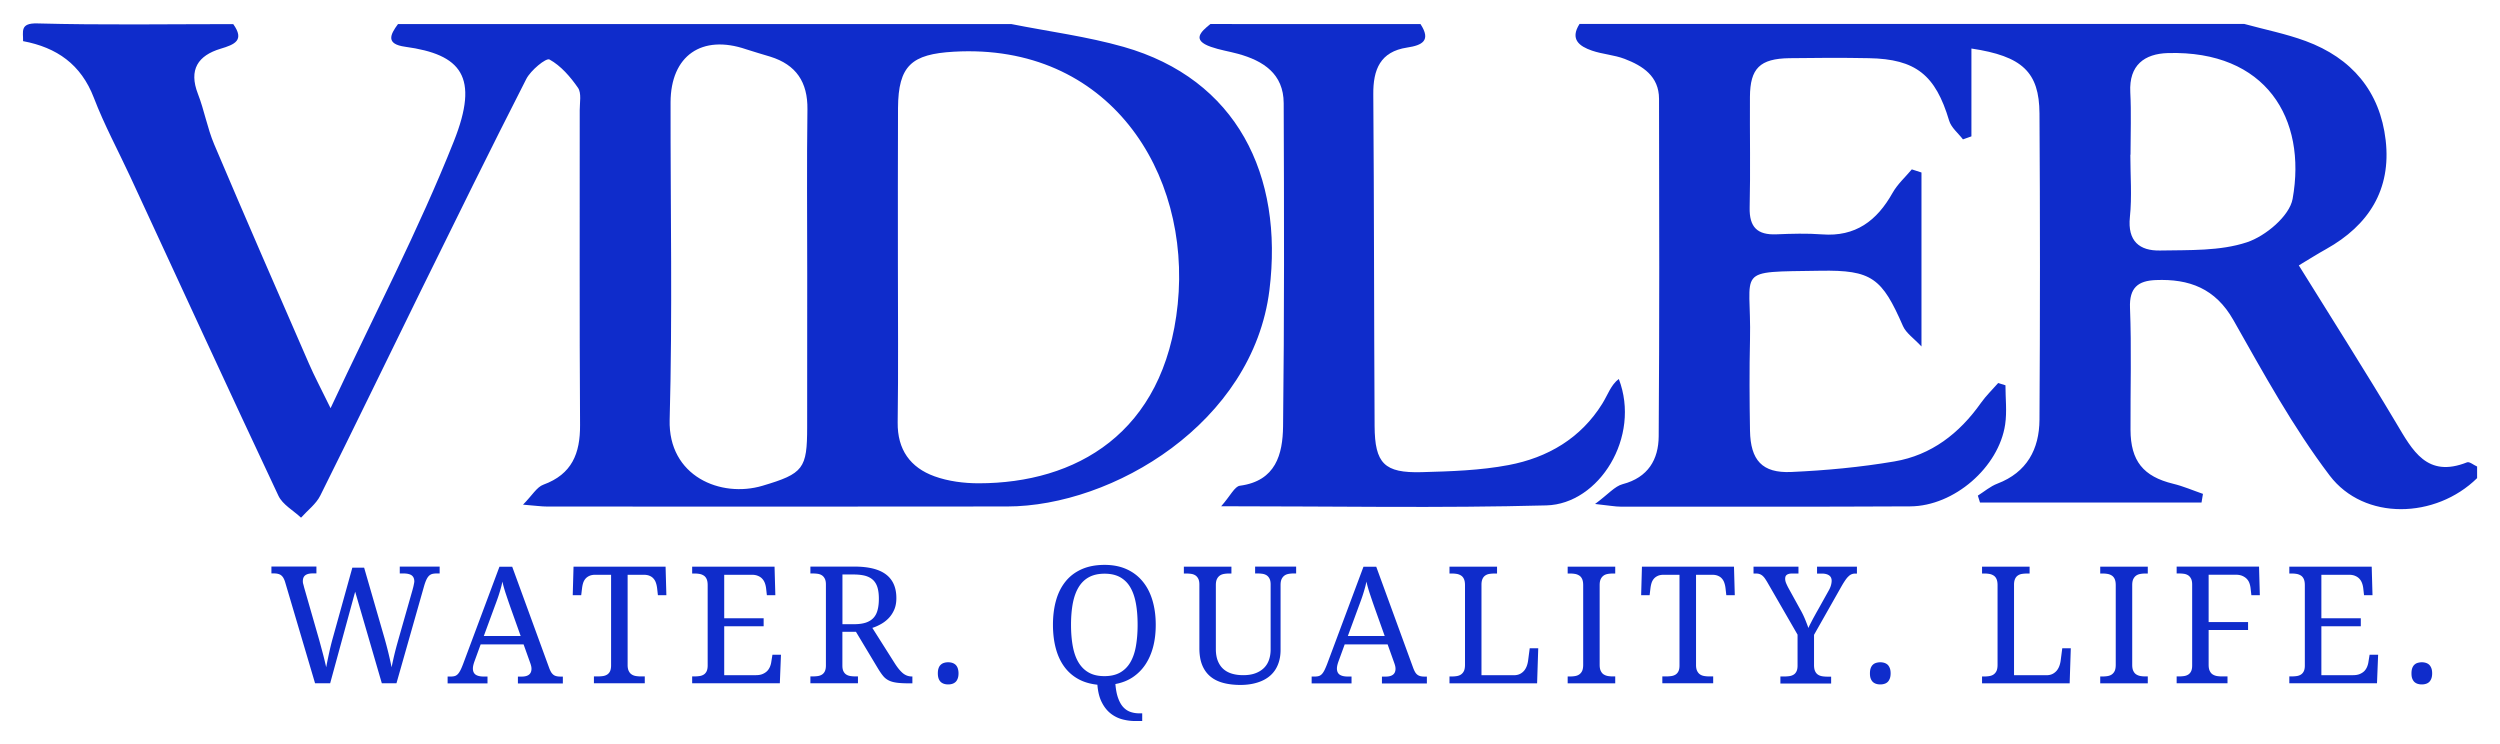
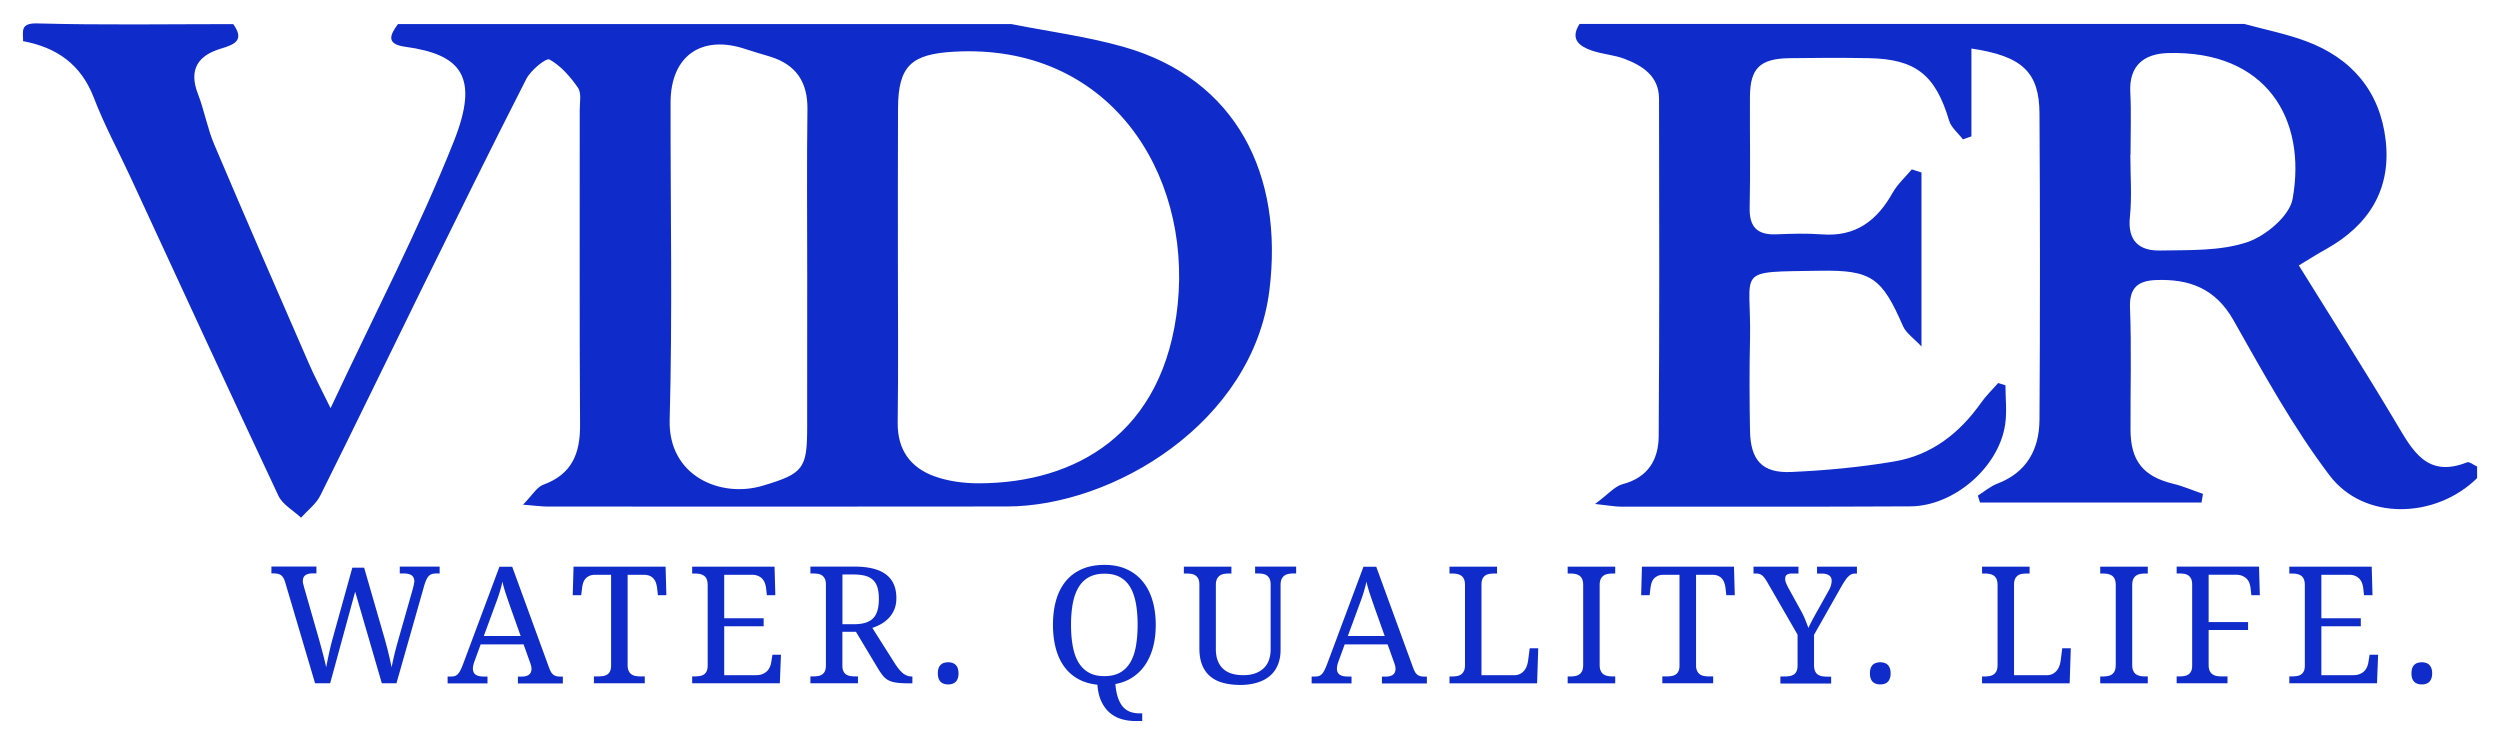
<svg xmlns="http://www.w3.org/2000/svg" version="1.1" id="Layer_1" x="0" y="0" viewBox="0 0 440 131" style="enable-background:new 0 0 440 131" xml:space="preserve">
  <style>.st0{fill:#0f2ccb}</style>
-   <path class="st0" d="M178.02 4.24c6.59 1.31 13.3 2.18 19.74 4.01 19.9 5.67 28.17 22.54 25.66 42.8-2.9 23.4-27.59 38.07-46.17 38.09-26.99.04-53.98.02-80.97.01-.98 0-1.96-.15-4.23-.33 1.63-1.65 2.42-3.1 3.59-3.52 5.03-1.84 6.48-5.49 6.45-10.5-.12-18.47-.04-36.95-.06-55.43 0-1.32.34-2.97-.3-3.91-1.34-1.94-3.02-3.89-5.02-4.99-.59-.33-3.31 1.9-4.09 3.44-6.31 12.36-12.42 24.81-18.55 37.26-5.91 12.01-11.72 24.07-17.7 36.05-.74 1.49-2.24 2.6-3.39 3.89-1.35-1.27-3.23-2.29-3.97-3.84-8.79-18.67-17.4-37.42-26.07-56.14-2.15-4.64-4.6-9.16-6.42-13.92-2.26-5.89-6.53-8.86-12.46-9.97.05-1.65-.63-3.21 2.5-3.12 11.49.31 22.99.12 34.49.12 2.05 2.87.24 3.59-2.21 4.33-3.99 1.2-5.66 3.68-4.01 7.94 1.13 2.9 1.66 6.05 2.87 8.9 5.47 12.9 11.08 25.74 16.67 38.58.94 2.17 2.06 4.27 3.81 7.85 7.74-16.55 15.53-31.44 21.7-46.98 4.53-11.4 1.3-15.28-8.56-16.63-3.42-.47-2.7-2.08-1.27-4h89.99c5.99.01 11.99.01 17.98.01zm-19.99 42.18c0 9.31.09 18.62-.04 27.92-.06 4.8 2.22 7.95 6.48 9.49 2.43.88 5.19 1.23 7.8 1.23 16.92-.02 32.67-8.64 35.01-31.53 2.37-23.28-12.18-46-39.42-44.43-7.4.43-9.76 2.42-9.81 9.9-.05 9.14-.01 18.28-.02 27.42zm-15.96 1.78c0-9.65-.09-19.29.04-28.94.06-4.81-1.98-7.87-6.55-9.29-1.4-.44-2.83-.82-4.22-1.29-7.82-2.68-13.3 1.11-13.32 9.33-.03 18.63.35 37.26-.16 55.88-.27 9.95 9.01 13.78 16.32 11.61 7.24-2.15 7.88-3 7.88-10.35.01-8.99.01-17.97.01-26.95zM435.97 84.15c-7.29 7.17-19.87 7.55-25.95-.46-6.46-8.52-11.66-18.03-16.95-27.37-3.17-5.58-7.78-7.26-13.64-7.03-3.11.12-4.69 1.32-4.55 4.89.28 7.14.06 14.31.09 21.46.02 5.5 2.26 8.22 7.5 9.5 1.79.43 3.5 1.18 5.25 1.78-.08.51-.17 1.01-.25 1.52h-38.99c-.13-.4-.25-.81-.38-1.21 1.14-.72 2.2-1.64 3.44-2.11 5.21-1.99 7.37-6.07 7.41-11.24.11-17.97.11-35.94 0-53.91-.04-7.3-3.04-10.09-11.98-11.43V24c-.5.18-1 .35-1.49.53-.83-1.09-2.06-2.06-2.43-3.29-2.4-8.04-5.85-10.85-14.13-11-4.66-.09-9.33-.07-13.99 0-5.19.08-6.91 1.78-6.94 6.81-.04 6.49.1 12.98-.05 19.47-.08 3.46 1.35 4.87 4.74 4.72 2.66-.11 5.34-.19 7.99.01 5.9.46 9.67-2.4 12.42-7.3.86-1.53 2.24-2.77 3.39-4.14.57.18 1.14.36 1.7.55v30.62c-1.35-1.45-2.7-2.34-3.25-3.58-3.7-8.47-5.48-9.9-14.56-9.75-15.39.25-12.08-.53-12.37 12.17-.12 5.32-.09 10.65 0 15.97.09 5.21 2.14 7.51 7.25 7.28 6.08-.27 12.18-.84 18.17-1.86 6.49-1.1 11.44-4.93 15.22-10.29.89-1.26 2.02-2.34 3.04-3.51.43.13.85.27 1.28.4 0 2.3.28 4.63-.05 6.88-1.11 7.55-9 14.39-16.7 14.43-16.99.09-33.98.05-50.97.05-.95 0-1.91-.19-4.51-.47 2.33-1.72 3.46-3.12 4.86-3.49 4.48-1.17 6.31-4.34 6.34-8.42.14-19.8.1-39.6.06-59.41-.01-3.96-2.85-5.79-6.06-7.02-1.83-.7-3.88-.81-5.74-1.45-2.21-.76-3.92-1.99-2.19-4.7H394.98c3.61.99 7.31 1.72 10.81 3.01 8.11 2.99 13.1 8.85 14.09 17.48.99 8.66-2.97 14.94-10.48 19.14-1.53.85-3.01 1.79-4.81 2.87 5.9 9.52 11.66 18.54 17.13 27.73 2.89 4.86 5.42 9.74 12.48 6.93.42-.17 1.17.48 1.77.74v2.04zm-61-56.92h-.03c0 3.66.3 7.35-.08 10.98-.44 4.24 1.7 5.96 5.33 5.88 5.13-.1 10.53.12 15.27-1.45 3.27-1.08 7.5-4.62 8.04-7.64 2.53-14.12-4.68-26.15-21.95-25.66-4.11.12-6.87 2.11-6.62 6.9.19 3.66.04 7.33.04 10.99z" />
-   <path class="st0" d="M250.01 4.24c1.9 2.91.3 3.73-2.36 4.13-4.73.72-5.99 3.86-5.95 8.24.15 19.46.12 38.92.23 58.37.04 6.59 1.71 8.3 8.28 8.12 5.12-.14 10.31-.3 15.31-1.25 6.85-1.3 12.7-4.69 16.5-10.83.95-1.53 1.51-3.3 2.89-4.32 3.91 10.17-3.44 22-12.74 22.25-18.6.5-37.23.15-57.24.15 1.63-1.85 2.36-3.49 3.29-3.61 6.34-.84 7.54-5.56 7.6-10.46.23-18.95.18-37.91.11-56.87-.02-5.16-3.57-7.46-8.05-8.69-1.58-.43-3.22-.68-4.75-1.22-3.4-1.19-1.83-2.63-.1-4.02 12.32.01 24.65.01 36.98.01z" />
+   <path class="st0" d="M178.02 4.24c6.59 1.31 13.3 2.18 19.74 4.01 19.9 5.67 28.17 22.54 25.66 42.8-2.9 23.4-27.59 38.07-46.17 38.09-26.99.04-53.98.02-80.97.01-.98 0-1.96-.15-4.23-.33 1.63-1.65 2.42-3.1 3.59-3.52 5.03-1.84 6.48-5.49 6.45-10.5-.12-18.47-.04-36.95-.06-55.43 0-1.32.34-2.97-.3-3.91-1.34-1.94-3.02-3.89-5.02-4.99-.59-.33-3.31 1.9-4.09 3.44-6.31 12.36-12.42 24.81-18.55 37.26-5.91 12.01-11.72 24.07-17.7 36.05-.74 1.49-2.24 2.6-3.39 3.89-1.35-1.27-3.23-2.29-3.97-3.84-8.79-18.67-17.4-37.42-26.07-56.14-2.15-4.64-4.6-9.16-6.42-13.92-2.26-5.89-6.53-8.86-12.46-9.97.05-1.65-.63-3.21 2.5-3.12 11.49.31 22.99.12 34.49.12 2.05 2.87.24 3.59-2.21 4.33-3.99 1.2-5.66 3.68-4.01 7.94 1.13 2.9 1.66 6.05 2.87 8.9 5.47 12.9 11.08 25.74 16.67 38.58.94 2.17 2.06 4.27 3.81 7.85 7.74-16.55 15.53-31.44 21.7-46.98 4.53-11.4 1.3-15.28-8.56-16.63-3.42-.47-2.7-2.08-1.27-4h89.99c5.99.01 11.99.01 17.98.01m-19.99 42.18c0 9.31.09 18.62-.04 27.92-.06 4.8 2.22 7.95 6.48 9.49 2.43.88 5.19 1.23 7.8 1.23 16.92-.02 32.67-8.64 35.01-31.53 2.37-23.28-12.18-46-39.42-44.43-7.4.43-9.76 2.42-9.81 9.9-.05 9.14-.01 18.28-.02 27.42zm-15.96 1.78c0-9.65-.09-19.29.04-28.94.06-4.81-1.98-7.87-6.55-9.29-1.4-.44-2.83-.82-4.22-1.29-7.82-2.68-13.3 1.11-13.32 9.33-.03 18.63.35 37.26-.16 55.88-.27 9.95 9.01 13.78 16.32 11.61 7.24-2.15 7.88-3 7.88-10.35.01-8.99.01-17.97.01-26.95zM435.97 84.15c-7.29 7.17-19.87 7.55-25.95-.46-6.46-8.52-11.66-18.03-16.95-27.37-3.17-5.58-7.78-7.26-13.64-7.03-3.11.12-4.69 1.32-4.55 4.89.28 7.14.06 14.31.09 21.46.02 5.5 2.26 8.22 7.5 9.5 1.79.43 3.5 1.18 5.25 1.78-.08.51-.17 1.01-.25 1.52h-38.99c-.13-.4-.25-.81-.38-1.21 1.14-.72 2.2-1.64 3.44-2.11 5.21-1.99 7.37-6.07 7.41-11.24.11-17.97.11-35.94 0-53.91-.04-7.3-3.04-10.09-11.98-11.43V24c-.5.18-1 .35-1.49.53-.83-1.09-2.06-2.06-2.43-3.29-2.4-8.04-5.85-10.85-14.13-11-4.66-.09-9.33-.07-13.99 0-5.19.08-6.91 1.78-6.94 6.81-.04 6.49.1 12.98-.05 19.47-.08 3.46 1.35 4.87 4.74 4.72 2.66-.11 5.34-.19 7.99.01 5.9.46 9.67-2.4 12.42-7.3.86-1.53 2.24-2.77 3.39-4.14.57.18 1.14.36 1.7.55v30.62c-1.35-1.45-2.7-2.34-3.25-3.58-3.7-8.47-5.48-9.9-14.56-9.75-15.39.25-12.08-.53-12.37 12.17-.12 5.32-.09 10.65 0 15.97.09 5.21 2.14 7.51 7.25 7.28 6.08-.27 12.18-.84 18.17-1.86 6.49-1.1 11.44-4.93 15.22-10.29.89-1.26 2.02-2.34 3.04-3.51.43.13.85.27 1.28.4 0 2.3.28 4.63-.05 6.88-1.11 7.55-9 14.39-16.7 14.43-16.99.09-33.98.05-50.97.05-.95 0-1.91-.19-4.51-.47 2.33-1.72 3.46-3.12 4.86-3.49 4.48-1.17 6.31-4.34 6.34-8.42.14-19.8.1-39.6.06-59.41-.01-3.96-2.85-5.79-6.06-7.02-1.83-.7-3.88-.81-5.74-1.45-2.21-.76-3.92-1.99-2.19-4.7H394.98c3.61.99 7.31 1.72 10.81 3.01 8.11 2.99 13.1 8.85 14.09 17.48.99 8.66-2.97 14.94-10.48 19.14-1.53.85-3.01 1.79-4.81 2.87 5.9 9.52 11.66 18.54 17.13 27.73 2.89 4.86 5.42 9.74 12.48 6.93.42-.17 1.17.48 1.77.74v2.04zm-61-56.92h-.03c0 3.66.3 7.35-.08 10.98-.44 4.24 1.7 5.96 5.33 5.88 5.13-.1 10.53.12 15.27-1.45 3.27-1.08 7.5-4.62 8.04-7.64 2.53-14.12-4.68-26.15-21.95-25.66-4.11.12-6.87 2.11-6.62 6.9.19 3.66.04 7.33.04 10.99z" />
  <g>
    <path class="st0" d="m64.09 99.92 3.6 12.46c.27.96.51 1.87.72 2.75.21.88.38 1.65.51 2.31.14-.69.3-1.42.48-2.18.18-.76.41-1.61.67-2.54l2.53-8.88c.03-.11.06-.24.1-.38s.07-.28.1-.42c.03-.14.05-.27.08-.39.02-.12.04-.22.04-.31 0-.5-.16-.85-.47-1.08-.31-.22-.79-.33-1.43-.33h-.66v-1.21h7.02v1.21h-.55c-.28 0-.53.03-.74.08-.21.06-.4.16-.57.32-.17.16-.32.38-.46.67s-.28.67-.42 1.15l-4.86 17.1H67.2l-4.69-16.11-4.4 16.11h-2.66l-5.27-17.81c-.09-.3-.2-.55-.32-.75-.12-.2-.26-.35-.41-.46s-.35-.19-.56-.24c-.22-.05-.46-.07-.74-.07h-.38v-1.21h7.92v1.21h-.66c-.58 0-1.01.11-1.3.33-.29.22-.43.57-.43 1.05 0 .16.02.32.07.49.05.17.1.36.15.58l2.64 9.2c.24.87.47 1.73.69 2.56.22.84.4 1.6.56 2.3.14-.75.31-1.57.5-2.45s.41-1.79.67-2.72l3.43-12.35h2.08zM84.6 113.4l-1.1 3.02c-.08.22-.15.45-.2.67-.05.22-.07.41-.07.57 0 .49.16.84.47 1.07.31.22.79.34 1.44.34h.66v1.21h-7.02v-1.21h.55c.28 0 .52-.03.72-.09.2-.06.37-.18.53-.34.16-.17.31-.4.46-.69.15-.29.31-.67.48-1.12l6.38-17.08h2.25l6.5 17.8c.11.3.23.55.34.74.12.2.26.35.41.47s.34.2.55.25.45.07.73.07h.38v1.21h-7.91v-1.21h.66c1.15 0 1.73-.46 1.73-1.38 0-.16-.02-.32-.06-.49-.04-.17-.1-.36-.18-.58l-1.15-3.22H84.6zm5.25-6.48c-.3-.85-.57-1.65-.82-2.4s-.45-1.46-.61-2.16c-.07.35-.14.68-.23 1-.09.32-.18.65-.29.99-.1.34-.22.69-.35 1.06-.13.37-.28.78-.45 1.23l-1.95 5.3h6.49l-1.79-5.02zM110.46 116.99c0 .45.06.81.19 1.08s.29.48.51.62c.21.15.46.24.75.29.29.05.59.07.91.07h.66v1.21h-8.95v-1.21h.66c.32 0 .62-.02.91-.06s.54-.13.75-.26.39-.33.51-.58.19-.6.19-1.02v-15.97h-2.75c-.42 0-.77.06-1.06.19-.29.13-.52.3-.7.51-.18.21-.32.47-.41.75-.09.29-.15.59-.19.91l-.15 1.24h-1.49l.14-5.03h16.2l.14 5.03h-1.49l-.14-1.24c-.04-.32-.1-.62-.2-.91-.09-.29-.23-.54-.41-.75-.18-.22-.41-.39-.7-.51-.29-.13-.65-.19-1.08-.19h-2.8v15.83zM127.46 118.83h5.55c.46 0 .85-.06 1.17-.19.32-.13.59-.3.81-.51.22-.21.38-.47.51-.75.12-.29.21-.59.25-.91l.2-1.24h1.5l-.2 5.03h-15.43v-1.21h.37c.32 0 .62-.02.91-.06s.54-.13.75-.26.39-.33.51-.58.19-.6.19-1.02V103c0-.45-.06-.81-.18-1.08s-.29-.48-.51-.62-.47-.24-.75-.29a5.37 5.37 0 0 0-.92-.07h-.37v-1.21h14.5l.14 5.03h-1.49l-.14-1.24c-.04-.32-.11-.62-.22-.91-.11-.29-.26-.54-.46-.75-.2-.22-.45-.39-.76-.51-.3-.13-.67-.19-1.1-.19h-4.83v7.66h6.94v1.4h-6.94v8.61zM157.48 116.75c.49.77.96 1.34 1.42 1.73.46.38.99.58 1.6.58h.08v1.21h-.41c-.9 0-1.64-.03-2.21-.1-.58-.07-1.07-.19-1.47-.38-.4-.19-.75-.45-1.03-.79-.29-.34-.59-.78-.92-1.32l-3.89-6.48h-2.39v5.93c0 .42.06.76.19 1.02s.3.45.51.58.47.22.75.26.59.06.91.06h.38v1.21h-8.37v-1.21h.37c.32 0 .62-.02.91-.06s.54-.13.75-.26.39-.33.51-.58.19-.6.19-1.02v-14.25c0-.42-.06-.76-.19-1.02s-.3-.46-.51-.6c-.22-.14-.47-.23-.75-.27s-.59-.06-.91-.06h-.37v-1.21h7.74c2.49 0 4.35.46 5.56 1.38 1.22.92 1.83 2.31 1.83 4.17 0 .77-.12 1.44-.37 2.02-.25.58-.57 1.07-.98 1.5-.4.42-.86.77-1.36 1.05s-1.01.51-1.52.67l3.95 6.24zm-9.22-6.89h2.02c.84 0 1.54-.09 2.11-.28.56-.19 1.01-.47 1.35-.84.34-.37.58-.84.72-1.4.15-.56.22-1.22.22-1.97 0-.77-.08-1.42-.24-1.96-.16-.54-.42-.98-.77-1.32-.36-.34-.82-.59-1.38-.75-.57-.15-1.26-.23-2.07-.23h-1.95v8.75zM165.06 118.51c0-.38.05-.69.14-.93a1.424 1.424 0 0 1 .97-.92c.22-.07.46-.1.71-.1.24 0 .48.03.7.1.22.07.41.17.58.32.16.15.3.35.39.6s.15.56.15.93-.05.67-.15.93-.23.46-.39.6-.36.26-.58.32c-.22.07-.45.1-.7.1-.25 0-.49-.03-.71-.1a1.57 1.57 0 0 1-.58-.32c-.16-.15-.29-.35-.39-.6-.09-.26-.14-.56-.14-.93zM203.41 109.97c0 1.41-.15 2.7-.46 3.88-.31 1.18-.77 2.22-1.37 3.12-.6.9-1.35 1.64-2.23 2.23-.89.59-1.9.98-3.04 1.19.08.98.24 1.81.48 2.47s.53 1.19.9 1.59c.37.4.79.68 1.28.85.49.17 1.02.25 1.6.25h.46v1.35h-1.24c-.76 0-1.51-.1-2.27-.3a5.65 5.65 0 0 1-2.06-1.04c-.62-.49-1.14-1.15-1.55-1.97-.42-.82-.67-1.85-.77-3.08-1.32-.14-2.47-.49-3.45-1.05a7.489 7.489 0 0 1-2.44-2.21c-.65-.91-1.13-1.99-1.45-3.22-.32-1.23-.48-2.59-.48-4.08 0-1.59.19-3.04.56-4.33.37-1.3.94-2.4 1.69-3.32.75-.92 1.7-1.63 2.84-2.13s2.48-.75 4-.75c1.45 0 2.73.25 3.85.75s2.06 1.21 2.82 2.13c.77.92 1.35 2.03 1.74 3.33s.59 2.74.59 4.34zm-14.91 0c0 1.42.11 2.7.32 3.81.21 1.12.55 2.07 1.02 2.84s1.07 1.36 1.82 1.77c.74.41 1.65.61 2.72.61 1.07 0 1.97-.2 2.72-.61.74-.41 1.35-1 1.81-1.77.46-.77.8-1.72 1-2.84s.31-2.39.31-3.81-.1-2.69-.31-3.81-.54-2.06-1-2.83a4.746 4.746 0 0 0-1.8-1.76c-.74-.4-1.64-.6-2.7-.6-1.07 0-1.98.2-2.73.6-.75.4-1.36.99-1.83 1.76s-.81 1.71-1.03 2.83c-.21 1.11-.32 2.38-.32 3.81zM218.34 120.55c-1.13 0-2.15-.12-3.05-.36-.9-.24-1.66-.62-2.28-1.14-.62-.52-1.1-1.19-1.43-2.01-.33-.82-.49-1.81-.49-2.98v-11.17c0-.42-.06-.76-.19-1.02s-.3-.46-.51-.6c-.22-.14-.47-.23-.75-.27-.29-.04-.59-.06-.91-.06h-.37v-1.21h8.37v1.21h-.38c-.32 0-.62.02-.91.07-.29.05-.54.14-.75.29-.21.15-.38.35-.51.62s-.19.63-.19 1.08v11.22c0 .83.12 1.54.36 2.13.24.58.57 1.06 1 1.43.43.37.93.63 1.52.8.59.17 1.23.25 1.93.25.83 0 1.55-.11 2.16-.34.6-.22 1.1-.54 1.5-.93.4-.4.69-.87.88-1.42.19-.55.29-1.15.29-1.81v-11.45c0-.42-.06-.76-.19-1.02s-.3-.46-.51-.6c-.22-.14-.47-.23-.75-.27-.29-.04-.59-.06-.91-.06h-.37v-1.21h7.22v1.21h-.38c-.32 0-.62.02-.91.07s-.54.14-.75.29c-.21.15-.38.35-.51.62s-.19.63-.19 1.08v11.39c0 .96-.15 1.81-.46 2.58-.3.76-.75 1.41-1.35 1.94s-1.33.93-2.21 1.21-1.88.44-3.02.44zM236.67 113.4l-1.1 3.02c-.08.22-.15.45-.2.67-.05.22-.07.41-.07.57 0 .49.16.84.47 1.07.31.22.79.34 1.44.34h.66v1.21h-7.02v-1.21h.55c.28 0 .52-.03.72-.09.2-.06.37-.18.53-.34.16-.17.31-.4.46-.69.14-.29.31-.67.48-1.12l6.38-17.08h2.25l6.5 17.8c.11.3.23.55.34.74.12.2.25.35.41.47s.34.2.55.25c.21.05.45.07.73.07h.38v1.21h-7.91v-1.21h.66c1.15 0 1.73-.46 1.73-1.38 0-.16-.02-.32-.06-.49-.04-.17-.1-.36-.18-.58l-1.15-3.22h-7.55zm5.25-6.48c-.3-.85-.57-1.65-.82-2.4s-.45-1.46-.61-2.16c-.07.35-.14.68-.23 1s-.18.65-.29.99c-.1.34-.22.69-.35 1.06-.13.37-.28.78-.45 1.23l-1.95 5.3h6.49l-1.79-5.02zM255.11 120.27v-1.21h.37c.33 0 .63-.02.92-.07.29-.05.54-.14.75-.29s.38-.35.51-.62c.12-.27.18-.63.18-1.08v-14c0-.45-.06-.81-.18-1.08s-.29-.48-.51-.62-.47-.24-.75-.29a5.37 5.37 0 0 0-.92-.07h-.37v-1.21h8.37v1.21h-.38c-.32 0-.62.02-.91.06-.29.04-.54.13-.75.27-.22.14-.39.34-.51.6s-.19.6-.19 1.02v15.95h5.68c.43 0 .8-.08 1.1-.23.3-.15.55-.36.75-.6.2-.25.35-.53.46-.84.11-.31.18-.62.22-.93l.28-2.15h1.5l-.2 6.18h-15.42zM275.91 120.27v-1.21h.37c.33 0 .63-.02.92-.07.29-.05.54-.14.75-.29s.38-.35.51-.62c.12-.27.18-.63.18-1.08v-14c0-.45-.06-.81-.18-1.08s-.29-.48-.51-.62-.47-.24-.75-.29a5.37 5.37 0 0 0-.92-.07h-.37v-1.21h8.37v1.21h-.38c-.32 0-.62.02-.91.07-.29.05-.54.14-.75.29s-.38.35-.51.62-.19.63-.19 1.08v13.99c0 .45.06.81.19 1.08s.29.48.51.62.46.24.75.29c.29.05.59.07.91.07h.38v1.21h-8.37zM298.5 116.99c0 .45.06.81.19 1.08s.3.48.51.62c.21.15.46.24.75.29s.59.07.91.07h.66v1.21h-8.95v-1.21h.66c.32 0 .62-.02.91-.06.29-.04.54-.13.75-.26s.39-.33.51-.58c.13-.26.19-.6.19-1.02v-15.97h-2.75c-.42 0-.78.06-1.06.19-.29.13-.52.3-.7.51-.18.21-.32.47-.41.75-.09.29-.15.59-.19.91l-.15 1.24h-1.49l.14-5.03h16.2l.14 5.03h-1.49l-.14-1.24c-.04-.32-.1-.62-.2-.91-.09-.29-.23-.54-.41-.75-.18-.22-.41-.39-.7-.51-.29-.13-.65-.19-1.08-.19h-2.8v15.83zM313.35 120.27v-1.21h.66c.32 0 .62-.02.91-.06.29-.04.54-.13.75-.26.22-.13.39-.33.51-.58.13-.26.19-.6.19-1.02v-5.44l-5.33-9.24c-.16-.27-.31-.5-.45-.7-.14-.19-.29-.35-.44-.47s-.33-.21-.51-.27c-.19-.06-.4-.08-.65-.08h-.37v-1.21h7.91v1.21h-1.07c-.26 0-.48.02-.64.07-.16.05-.29.11-.39.2-.09.08-.16.18-.19.29-.03.11-.05.23-.05.35 0 .27.06.54.18.82s.23.51.34.72l2.12 3.85c.34.59.62 1.17.86 1.75s.43 1.09.59 1.54c.08-.21.19-.44.32-.69l.42-.81c.15-.29.32-.58.48-.88s.34-.61.51-.91l1.84-3.3c.19-.33.32-.64.4-.93.08-.29.12-.56.12-.79 0-.42-.15-.74-.45-.95s-.73-.32-1.28-.32h-.84v-1.21h7.02v1.21h-.34c-.21 0-.4.04-.58.11s-.37.19-.55.37c-.19.17-.38.4-.58.69-.2.29-.42.64-.67 1.08l-4.83 8.53v5.3c0 .45.06.81.18 1.08s.29.48.5.62c.22.15.47.24.75.29.29.05.59.07.91.07h.67v1.21h-8.93zM329.11 118.51c0-.38.05-.69.14-.93s.22-.45.39-.6c.16-.15.36-.26.58-.32s.46-.1.71-.1c.24 0 .47.03.7.1.22.07.41.17.58.32.16.15.29.35.39.6.1.25.15.56.15.93s-.05.67-.15.93c-.1.25-.23.46-.39.6-.16.15-.36.26-.58.32-.22.07-.45.1-.7.1-.25 0-.49-.03-.71-.1a1.57 1.57 0 0 1-.58-.32c-.16-.15-.29-.35-.39-.6s-.14-.56-.14-.93zM348.84 120.27v-1.21h.37c.33 0 .63-.02.92-.07.29-.05.54-.14.75-.29s.38-.35.51-.62c.12-.27.18-.63.18-1.08v-14c0-.45-.06-.81-.18-1.08s-.29-.48-.51-.62-.47-.24-.75-.29a5.37 5.37 0 0 0-.92-.07h-.37v-1.21h8.37v1.21h-.38c-.32 0-.62.02-.91.06-.29.04-.54.13-.75.27-.22.14-.39.34-.51.6s-.19.6-.19 1.02v15.95h5.68c.43 0 .8-.08 1.1-.23.3-.15.55-.36.75-.6.2-.25.35-.53.46-.84.11-.31.18-.62.22-.93l.28-2.15h1.5l-.2 6.18h-15.42zM369.64 120.27v-1.21h.37c.33 0 .63-.02.92-.07.29-.05.54-.14.75-.29s.38-.35.51-.62c.12-.27.18-.63.18-1.08v-14c0-.45-.06-.81-.18-1.08s-.29-.48-.51-.62-.47-.24-.75-.29a5.37 5.37 0 0 0-.92-.07h-.37v-1.21h8.37v1.21h-.38c-.32 0-.62.02-.91.07-.29.05-.54.14-.75.29s-.38.35-.51.62-.19.63-.19 1.08v13.99c0 .45.06.81.19 1.08s.29.48.51.62.46.24.75.29c.29.05.59.07.91.07h.38v1.21h-8.37zM388.72 101.16v8.32h6.94v1.4h-6.94v6.11c0 .45.06.81.19 1.08s.29.48.51.62.46.24.75.29c.29.05.59.07.91.07h.96v1.21h-8.95v-1.21h.37c.32 0 .62-.02.91-.06.29-.04.54-.13.75-.26.21-.13.39-.33.51-.58.13-.26.19-.6.19-1.02v-14.25c0-.42-.06-.76-.19-1.02s-.3-.46-.51-.6c-.22-.14-.47-.23-.75-.27-.29-.04-.59-.06-.91-.06h-.37v-1.21h14.5l.14 5.03h-1.49l-.14-1.24c-.04-.33-.11-.63-.22-.92-.11-.29-.27-.53-.48-.74-.21-.21-.48-.38-.79-.51-.32-.13-.7-.19-1.15-.19h-4.74zM408.57 118.83h5.55c.46 0 .85-.06 1.17-.19.32-.13.59-.3.81-.51.21-.21.38-.47.5-.75.12-.29.21-.59.25-.91l.2-1.24h1.5l-.2 5.03h-15.43v-1.21h.37c.32 0 .62-.02.91-.06.29-.04.54-.13.75-.26.21-.13.39-.33.51-.58.13-.26.19-.6.19-1.02V103c0-.45-.06-.81-.18-1.08s-.29-.48-.51-.62-.47-.24-.75-.29a5.37 5.37 0 0 0-.92-.07h-.37v-1.21h14.5l.14 5.03h-1.49l-.14-1.24c-.04-.32-.11-.62-.22-.91-.11-.29-.26-.54-.46-.75-.2-.22-.46-.39-.76-.51-.3-.13-.67-.19-1.1-.19h-4.83v7.66h6.94v1.4h-6.94v8.61zM424.42 118.51c0-.38.05-.69.14-.93s.22-.45.39-.6c.16-.15.36-.26.58-.32s.46-.1.71-.1c.24 0 .47.03.7.1.22.07.41.17.58.32.16.15.29.35.39.6.1.25.15.56.15.93s-.05.67-.15.93c-.1.25-.23.46-.39.6-.16.15-.36.26-.58.32-.22.07-.45.1-.7.1-.25 0-.49-.03-.71-.1a1.57 1.57 0 0 1-.58-.32c-.16-.15-.29-.35-.39-.6s-.14-.56-.14-.93z" />
  </g>
</svg>